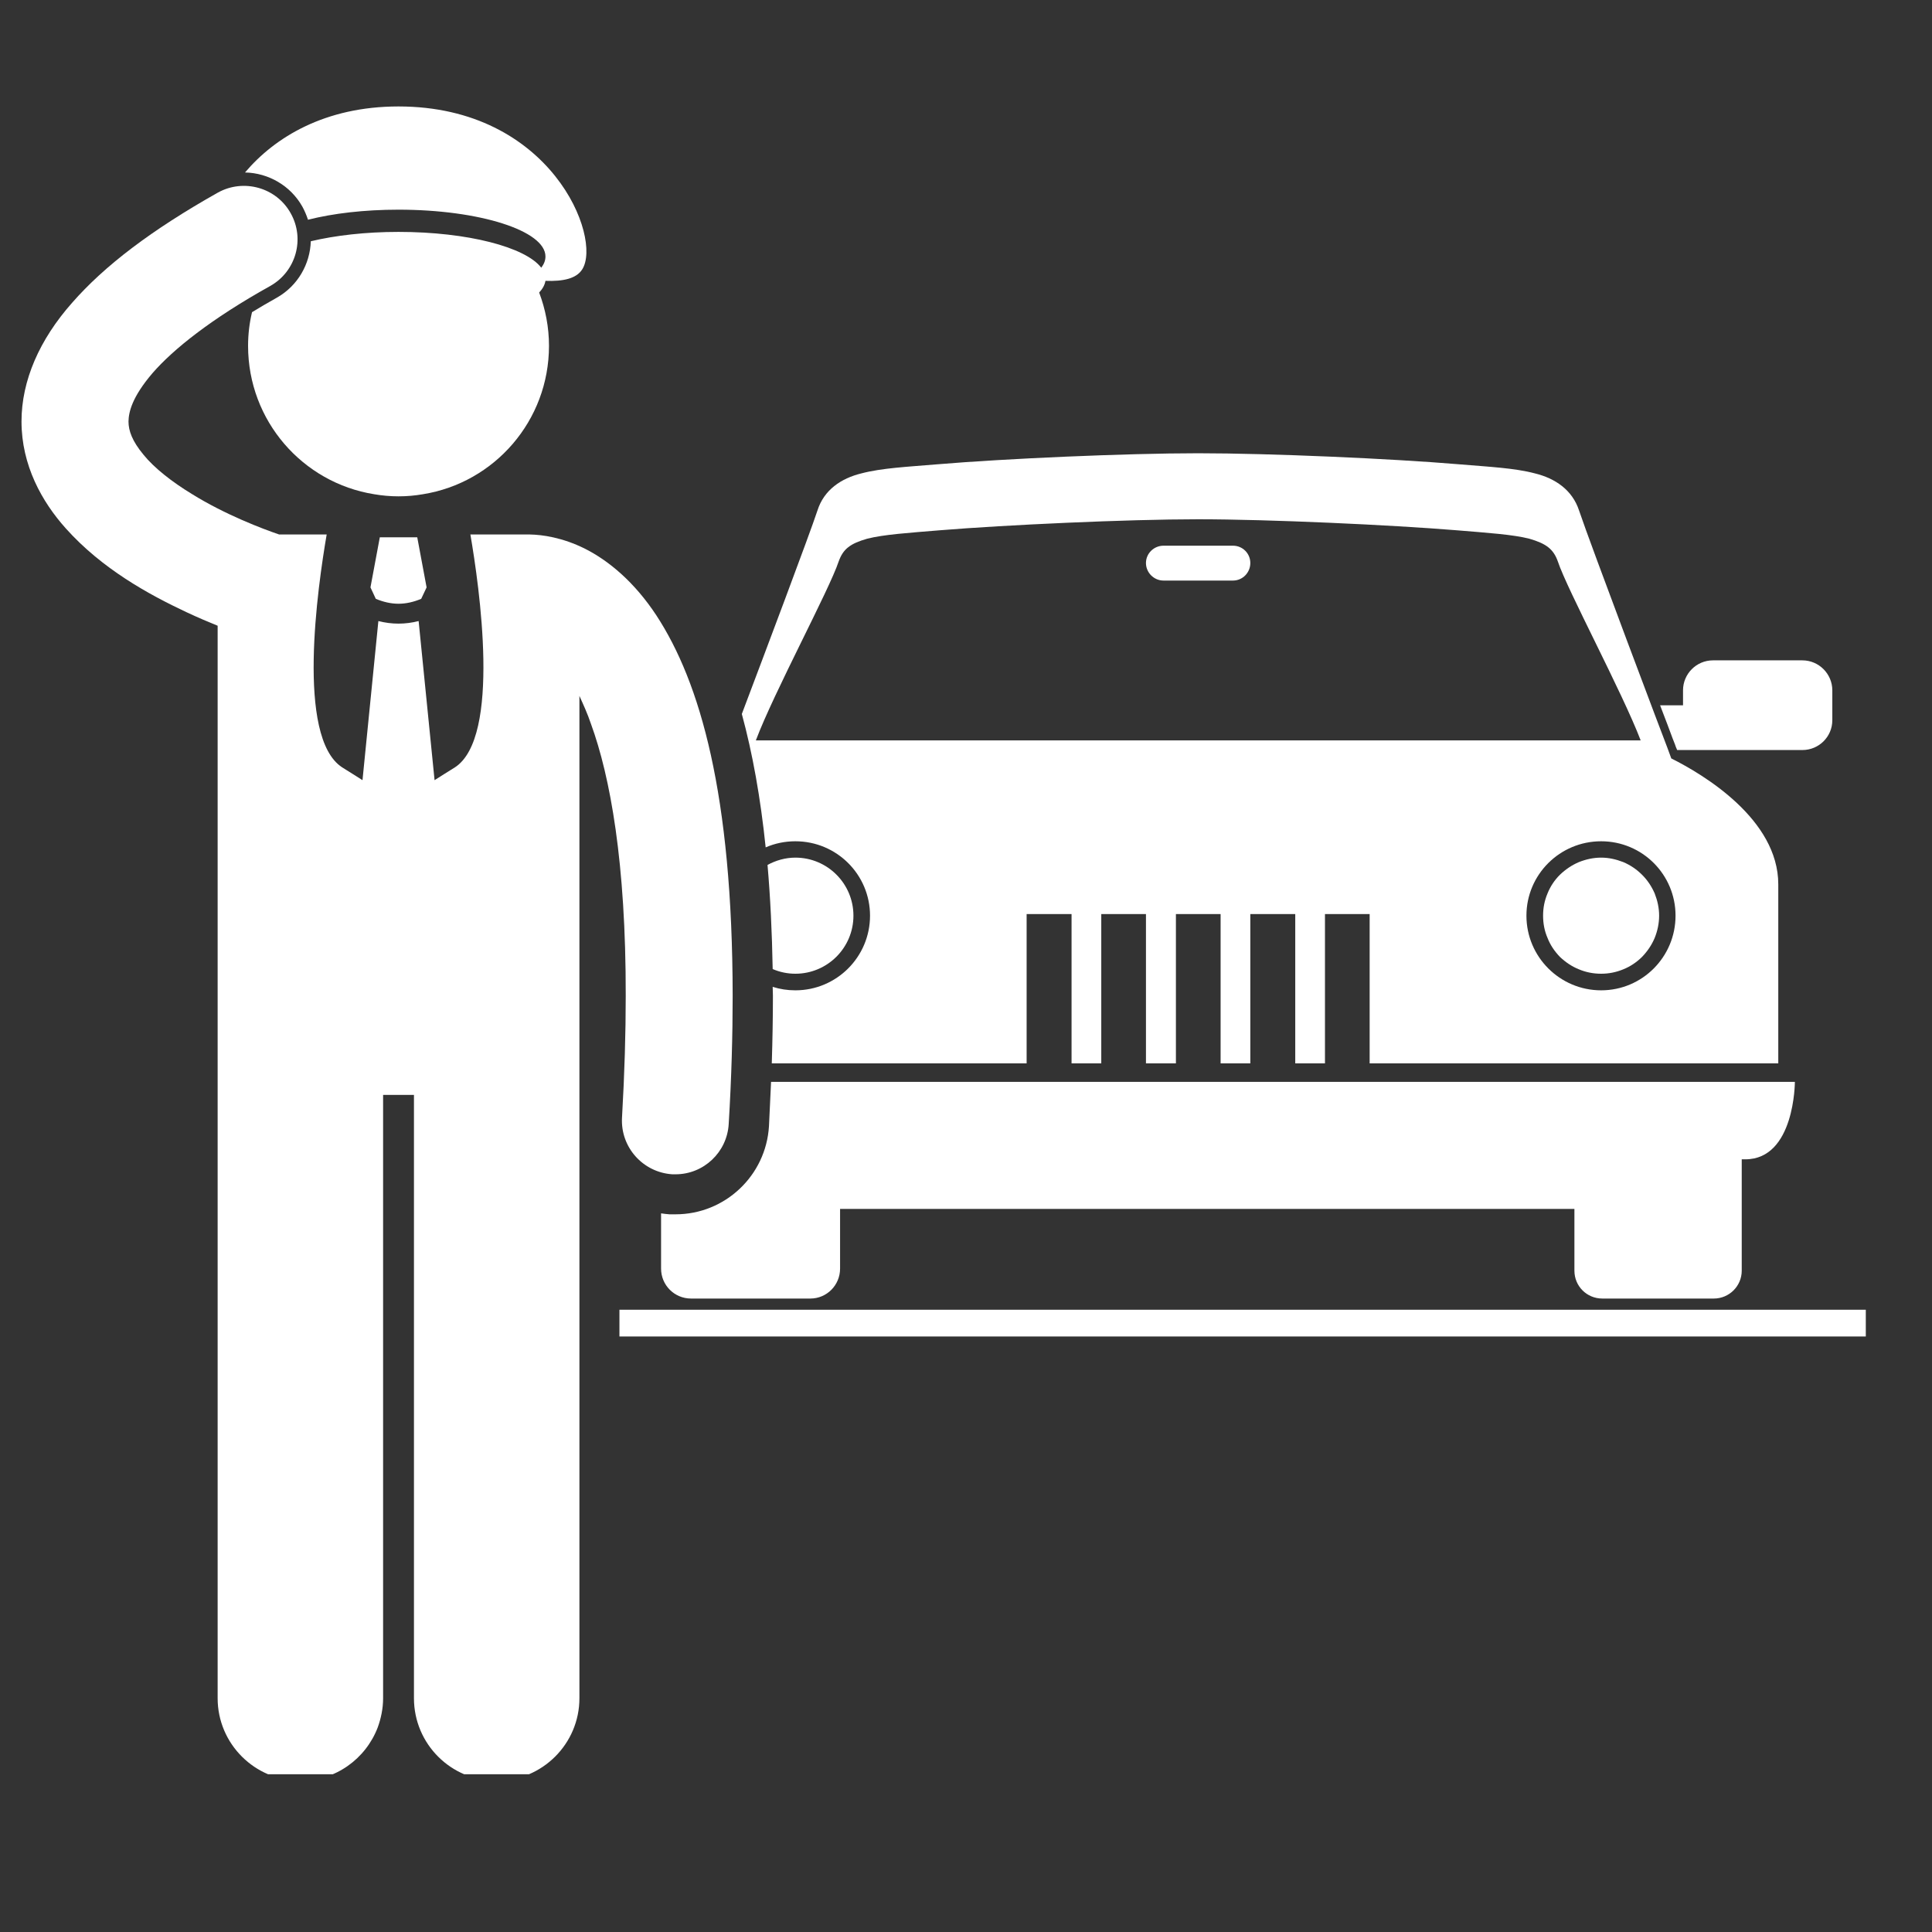
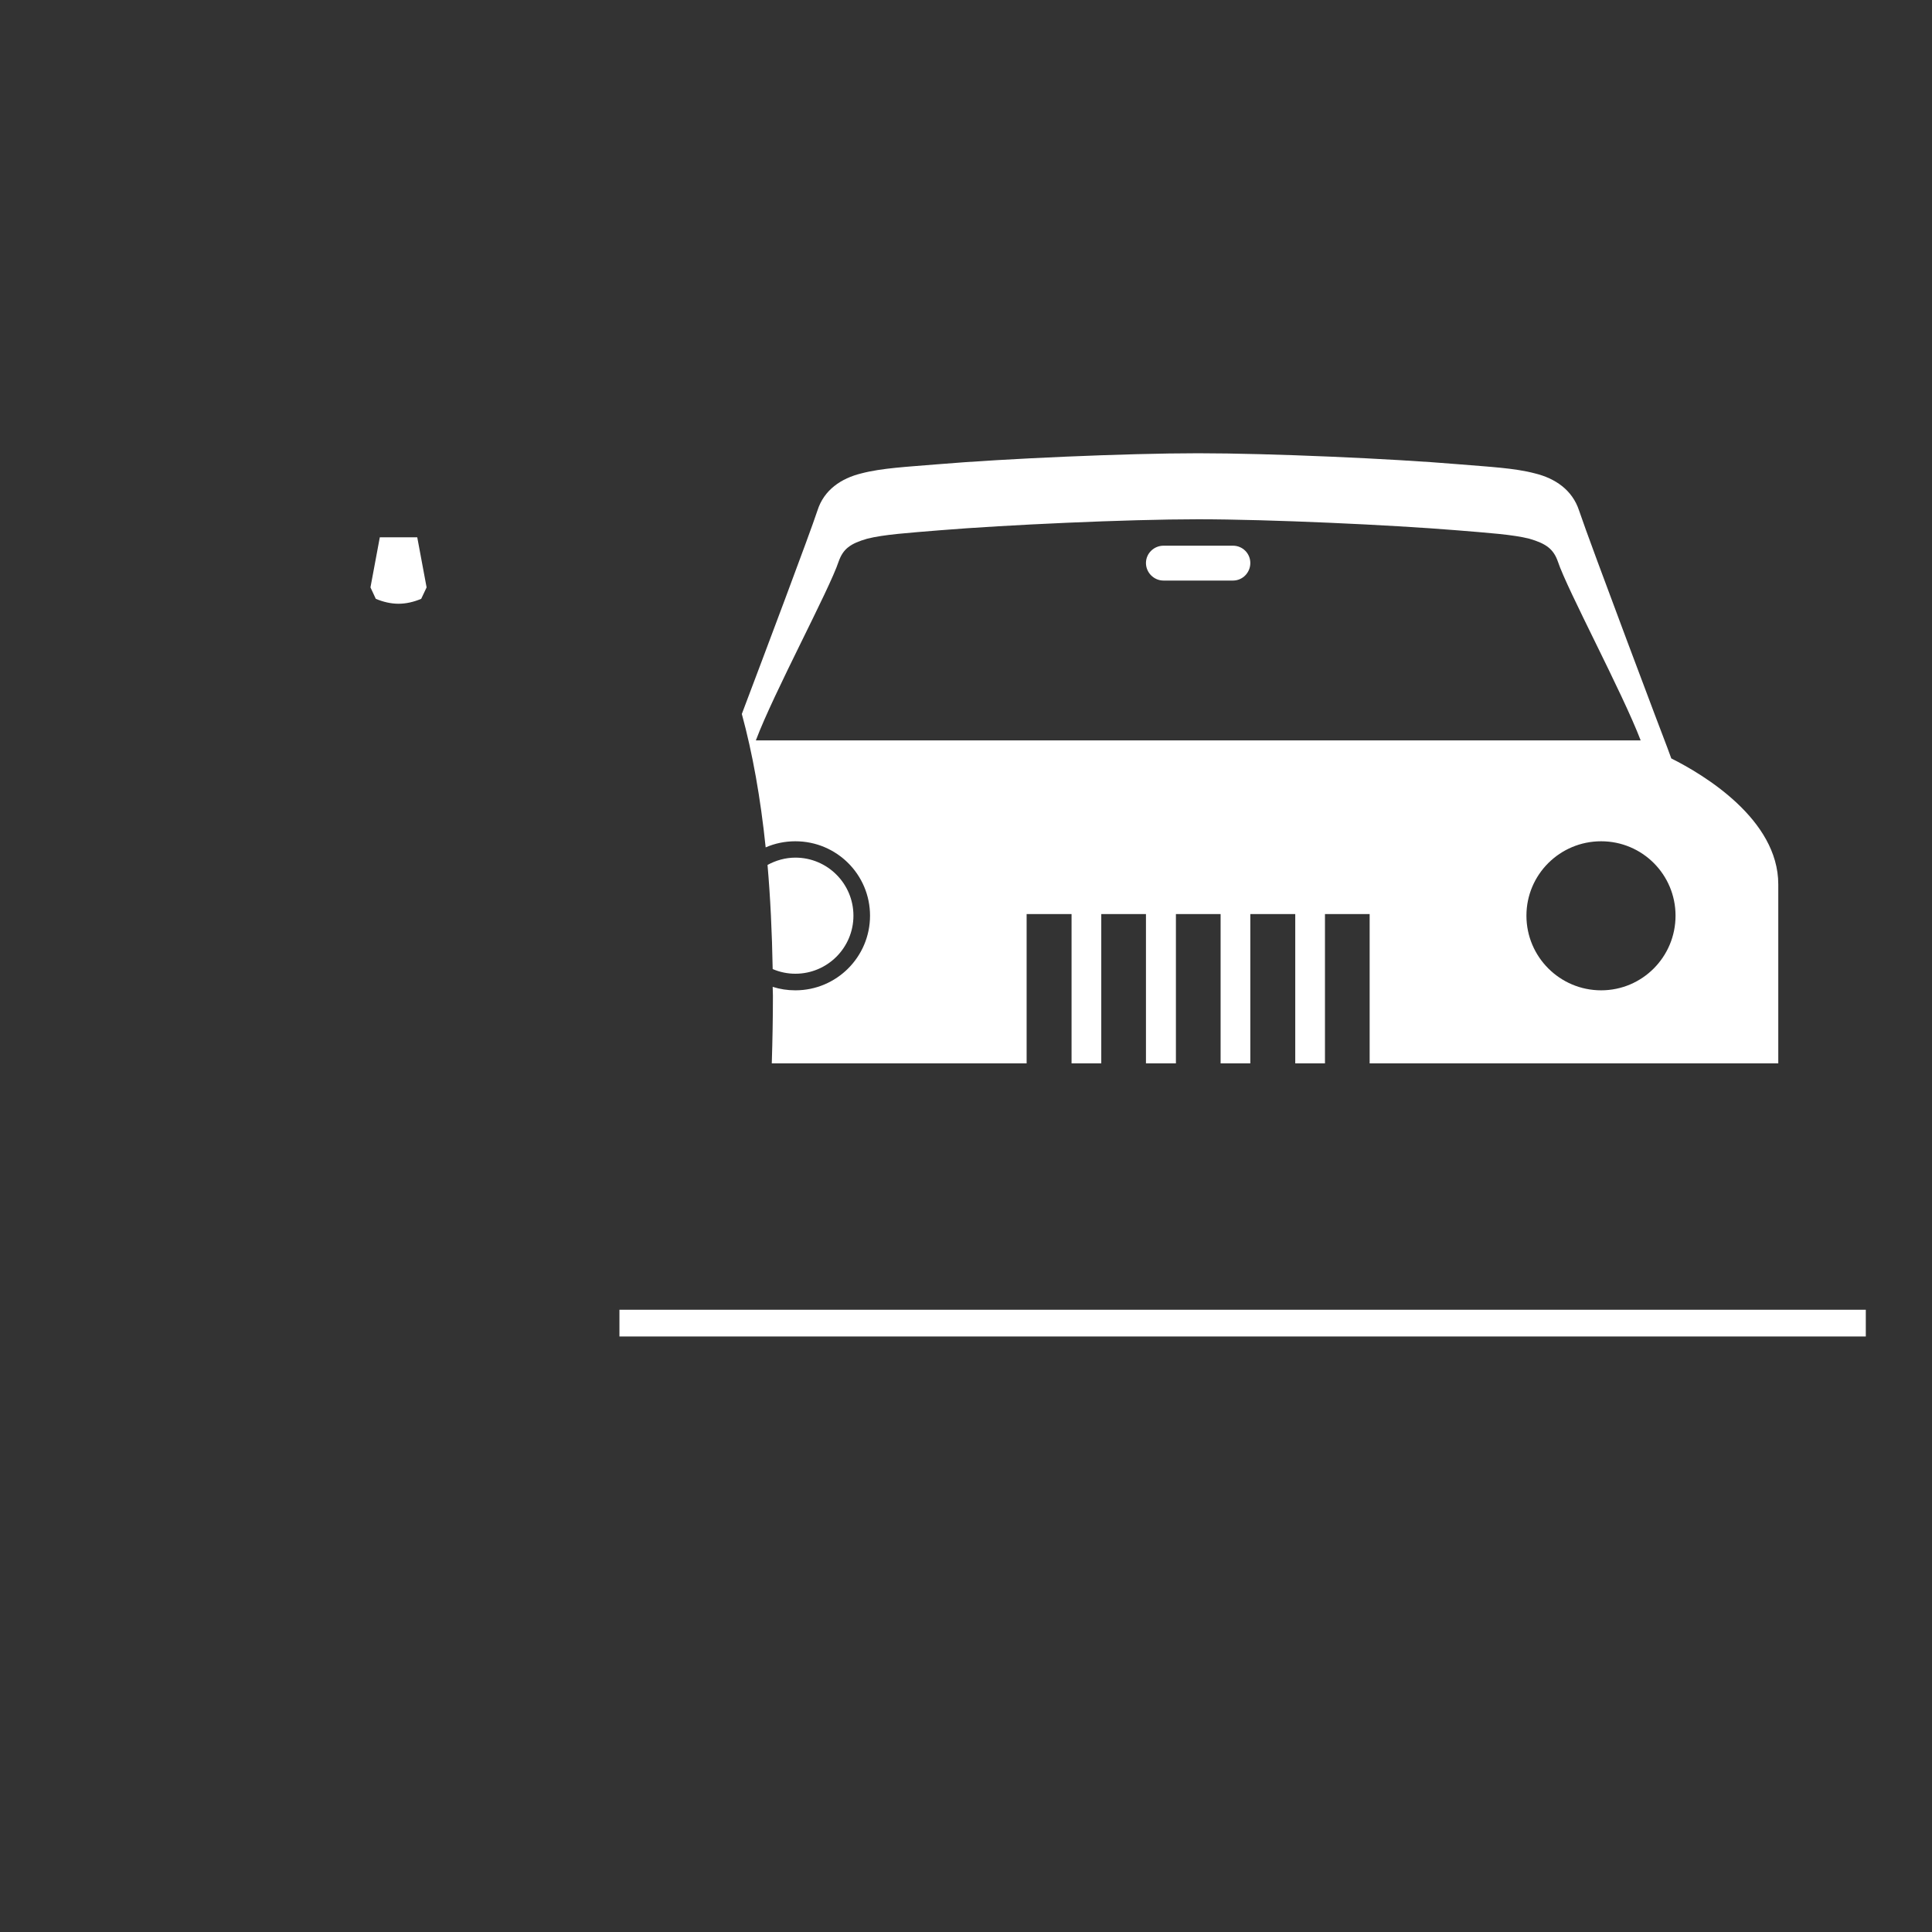
<svg xmlns="http://www.w3.org/2000/svg" width="43" zoomAndPan="magnify" viewBox="0 0 32.25 32.25" height="43" preserveAspectRatio="xMidYMid meet" version="1.0">
  <rect x="0" y="0" width="32.25" height="32.25" fill="#333333" stroke="none" />
  <defs>
    <clipPath id="2f89978108">
      <path d="M 10 21 L 31.145 21 L 31.145 23 L 10 23 Z M 10 21 " clip-rule="nonzero" />
    </clipPath>
    <clipPath id="0252997ed6">
-       <path d="M 4 1.766 L 10 1.766 L 10 9 L 4 9 Z M 4 1.766 " clip-rule="nonzero" />
-     </clipPath>
+       </clipPath>
    <clipPath id="931eee2c75">
-       <path d="M 0.359 3 L 13 3 L 13 29.617 L 0.359 29.617 Z M 0.359 3 " clip-rule="nonzero" />
-     </clipPath>
+       </clipPath>
  </defs>
  <g clip-path="url(#2f89978108)">
    <path fill="#ffffff" d="M 10.34 21.863 L 31.152 21.863 L 31.152 22.309 L 10.34 22.309 Z M 10.34 21.863 " fill-opacity="1" fill-rule="nonzero" />
  </g>
-   <path fill="#ffffff" d="M 27.961 12.43 L 27.973 12.465 L 27.996 12.52 L 30.086 12.52 C 30.363 12.52 30.586 12.297 30.586 12.023 L 30.586 11.523 C 30.586 11.25 30.363 11.023 30.086 11.023 L 28.594 11.023 C 28.316 11.023 28.094 11.25 28.094 11.523 L 28.094 11.773 L 27.711 11.773 C 27.805 12.012 27.875 12.207 27.918 12.32 Z M 27.961 12.43 " fill-opacity="1" fill-rule="nonzero" />
  <path fill="#ffffff" d="M 20.582 9.109 L 19.422 9.109 C 19.262 9.109 19.129 9.238 19.129 9.398 C 19.129 9.559 19.262 9.691 19.422 9.691 L 20.582 9.691 C 20.742 9.691 20.871 9.559 20.871 9.398 C 20.871 9.238 20.742 9.109 20.582 9.109 Z M 20.582 9.109 " fill-opacity="1" fill-rule="nonzero" />
-   <path fill="#ffffff" d="M 12.836 18.801 C 12.785 19.625 12.102 20.27 11.277 20.27 C 11.242 20.27 11.211 20.27 11.176 20.27 C 11.129 20.266 11.082 20.262 11.035 20.254 L 11.035 21.176 C 11.035 21.453 11.258 21.676 11.535 21.676 L 13.527 21.676 C 13.801 21.676 14.023 21.453 14.023 21.176 L 14.023 20.18 C 16.996 20.18 23.578 20.18 26.281 20.18 L 26.281 21.211 C 26.281 21.469 26.488 21.676 26.746 21.676 L 28.609 21.676 C 28.863 21.676 29.074 21.469 29.074 21.211 L 29.074 19.352 C 29.094 19.352 29.117 19.352 29.133 19.352 C 29.961 19.352 29.961 18.059 29.961 18.059 L 12.871 18.059 C 12.859 18.305 12.848 18.551 12.836 18.801 Z M 12.836 18.801 " fill-opacity="1" fill-rule="nonzero" />
  <path fill="#ffffff" d="M 17.137 17.75 L 17.137 15.258 L 17.887 15.258 L 17.887 17.75 L 18.383 17.75 L 18.383 15.258 L 19.129 15.258 L 19.129 17.75 L 19.629 17.75 L 19.629 15.258 L 20.375 15.258 L 20.375 17.75 L 20.871 17.75 L 20.871 15.258 L 21.621 15.258 L 21.621 17.75 L 22.117 17.75 L 22.117 15.258 L 22.863 15.258 L 22.863 17.75 L 29.684 17.75 C 29.684 17.75 29.684 16.145 29.684 14.762 C 29.684 13.676 28.438 12.93 27.898 12.66 L 27.832 12.48 C 27.828 12.477 26.539 9.062 26.359 8.523 C 26.246 8.176 25.957 7.984 25.621 7.902 C 25.281 7.812 24.863 7.793 24.352 7.75 C 23.238 7.656 21.207 7.566 20 7.566 C 18.793 7.566 16.766 7.656 15.652 7.75 C 15.141 7.793 14.723 7.812 14.379 7.902 C 14.043 7.984 13.754 8.176 13.645 8.523 C 13.512 8.926 12.758 10.926 12.383 11.918 C 12.562 12.574 12.695 13.316 12.781 14.145 C 12.934 14.078 13.102 14.043 13.277 14.043 C 13.965 14.043 14.523 14.598 14.523 15.285 C 14.523 15.973 13.965 16.531 13.277 16.531 C 13.145 16.531 13.02 16.512 12.898 16.473 C 12.898 16.523 12.902 16.57 12.902 16.621 C 12.902 16.984 12.895 17.363 12.883 17.75 Z M 26.727 16.531 C 26.039 16.531 25.48 15.973 25.48 15.285 C 25.48 14.598 26.039 14.043 26.727 14.043 C 27.414 14.043 27.969 14.598 27.969 15.285 C 27.969 15.973 27.414 16.531 26.727 16.531 Z M 14 9.371 C 14.074 9.164 14.191 9.074 14.477 8.992 C 14.754 8.922 15.164 8.895 15.684 8.852 C 16.781 8.762 18.812 8.668 20 8.668 C 21.191 8.668 23.223 8.762 24.32 8.852 C 24.836 8.895 25.25 8.922 25.527 8.992 C 25.809 9.074 25.93 9.164 26.004 9.371 C 26.16 9.844 27.082 11.559 27.387 12.359 L 12.617 12.359 C 12.918 11.559 13.844 9.844 14 9.371 Z M 14 9.371 " fill-opacity="1" fill-rule="nonzero" />
  <path fill="#ffffff" d="M 14.246 15.285 C 14.246 14.75 13.812 14.316 13.277 14.316 C 13.109 14.316 12.949 14.363 12.812 14.438 C 12.859 14.98 12.887 15.559 12.898 16.176 C 13.016 16.227 13.145 16.254 13.277 16.254 C 13.812 16.254 14.246 15.82 14.246 15.285 Z M 14.246 15.285 " fill-opacity="1" fill-rule="nonzero" />
-   <path fill="#ffffff" d="M 27.695 15.285 C 27.695 15.414 27.668 15.539 27.621 15.656 C 27.57 15.777 27.5 15.879 27.41 15.973 C 27.32 16.062 27.215 16.133 27.098 16.18 C 26.977 16.23 26.855 16.254 26.727 16.254 C 26.598 16.254 26.473 16.23 26.355 16.18 C 26.238 16.133 26.133 16.062 26.039 15.973 C 25.949 15.879 25.879 15.777 25.832 15.656 C 25.781 15.539 25.758 15.414 25.758 15.285 C 25.758 15.156 25.781 15.035 25.832 14.914 C 25.879 14.797 25.949 14.691 26.039 14.602 C 26.133 14.512 26.238 14.441 26.355 14.391 C 26.473 14.344 26.598 14.316 26.727 14.316 C 26.855 14.316 26.977 14.344 27.098 14.391 C 27.215 14.441 27.32 14.512 27.41 14.602 C 27.5 14.691 27.57 14.797 27.621 14.914 C 27.668 15.035 27.695 15.156 27.695 15.285 Z M 27.695 15.285 " fill-opacity="1" fill-rule="nonzero" />
  <g clip-path="url(#0252997ed6)">
    <path fill="#ffffff" d="M 5.047 3.449 C 5.086 3.52 5.117 3.594 5.141 3.668 C 5.559 3.562 6.082 3.5 6.652 3.5 C 8.008 3.5 9.105 3.852 9.105 4.281 C 9.105 4.348 9.082 4.406 9.035 4.469 C 8.773 4.125 7.805 3.871 6.652 3.871 C 6.102 3.871 5.598 3.93 5.188 4.027 C 5.176 4.406 4.973 4.77 4.621 4.969 C 4.473 5.051 4.336 5.133 4.207 5.211 C 4.164 5.391 4.141 5.578 4.141 5.773 C 4.141 7.023 5.051 8.059 6.246 8.25 C 6.379 8.273 6.516 8.285 6.652 8.285 C 6.793 8.285 6.926 8.273 7.059 8.25 C 8.254 8.059 9.164 7.023 9.164 5.773 C 9.164 5.461 9.105 5.16 9 4.883 C 9.059 4.82 9.094 4.754 9.105 4.688 C 9.398 4.699 9.621 4.652 9.719 4.496 C 10.055 3.969 9.199 1.777 6.652 1.777 C 5.422 1.777 4.586 2.293 4.09 2.879 C 4.484 2.887 4.852 3.102 5.047 3.449 Z M 5.047 3.449 " fill-opacity="1" fill-rule="nonzero" />
  </g>
  <g clip-path="url(#931eee2c75)">
    <path fill="#ffffff" d="M 6.395 18.277 L 6.91 18.277 L 6.91 28.348 C 6.91 29.109 7.527 29.727 8.289 29.727 C 9.051 29.727 9.672 29.109 9.672 28.348 L 9.672 11.617 C 9.734 11.754 9.805 11.906 9.867 12.09 C 10.184 12.961 10.449 14.391 10.445 16.625 C 10.445 17.238 10.426 17.914 10.383 18.656 C 10.355 19.148 10.73 19.57 11.223 19.602 C 11.242 19.602 11.258 19.602 11.277 19.602 C 11.746 19.602 12.137 19.234 12.164 18.762 C 12.211 17.988 12.23 17.277 12.23 16.625 C 12.227 13.258 11.688 11.391 10.957 10.273 C 10.59 9.715 10.16 9.359 9.766 9.16 C 9.383 8.969 9.047 8.926 8.848 8.922 C 8.832 8.922 8.82 8.922 8.809 8.922 L 7.852 8.922 C 8 9.785 8.367 12.305 7.594 12.809 C 7.461 12.891 7.352 12.961 7.254 13.023 L 6.988 10.367 C 6.879 10.395 6.766 10.41 6.652 10.41 C 6.539 10.41 6.426 10.395 6.316 10.367 L 6.051 13.023 C 5.953 12.961 5.844 12.891 5.711 12.809 C 4.938 12.305 5.305 9.785 5.453 8.922 L 4.66 8.922 C 4.395 8.832 3.762 8.594 3.203 8.246 C 2.875 8.047 2.574 7.812 2.395 7.59 C 2.207 7.363 2.145 7.191 2.145 7.035 C 2.148 6.879 2.203 6.629 2.547 6.227 C 2.891 5.832 3.516 5.328 4.512 4.773 C 4.941 4.531 5.094 3.988 4.852 3.559 C 4.613 3.129 4.066 2.977 3.637 3.215 C 2.527 3.84 1.742 4.438 1.203 5.055 C 0.66 5.668 0.359 6.352 0.359 7.035 C 0.359 7.766 0.699 8.375 1.098 8.82 C 1.703 9.496 2.48 9.922 3.113 10.219 C 3.305 10.309 3.48 10.383 3.633 10.445 L 3.633 28.348 C 3.633 29.109 4.254 29.727 5.016 29.727 C 5.602 29.727 6.105 29.359 6.305 28.836 C 6.359 28.688 6.395 28.52 6.395 28.348 Z M 6.395 18.277 " fill-opacity="1" fill-rule="nonzero" />
  </g>
  <path fill="#ffffff" d="M 7.121 9.805 L 6.965 8.969 L 6.34 8.969 L 6.184 9.805 L 6.273 9.996 C 6.395 10.047 6.523 10.078 6.652 10.078 C 6.781 10.078 6.91 10.047 7.031 9.996 Z M 7.121 9.805 " fill-opacity="1" fill-rule="nonzero" />
</svg>